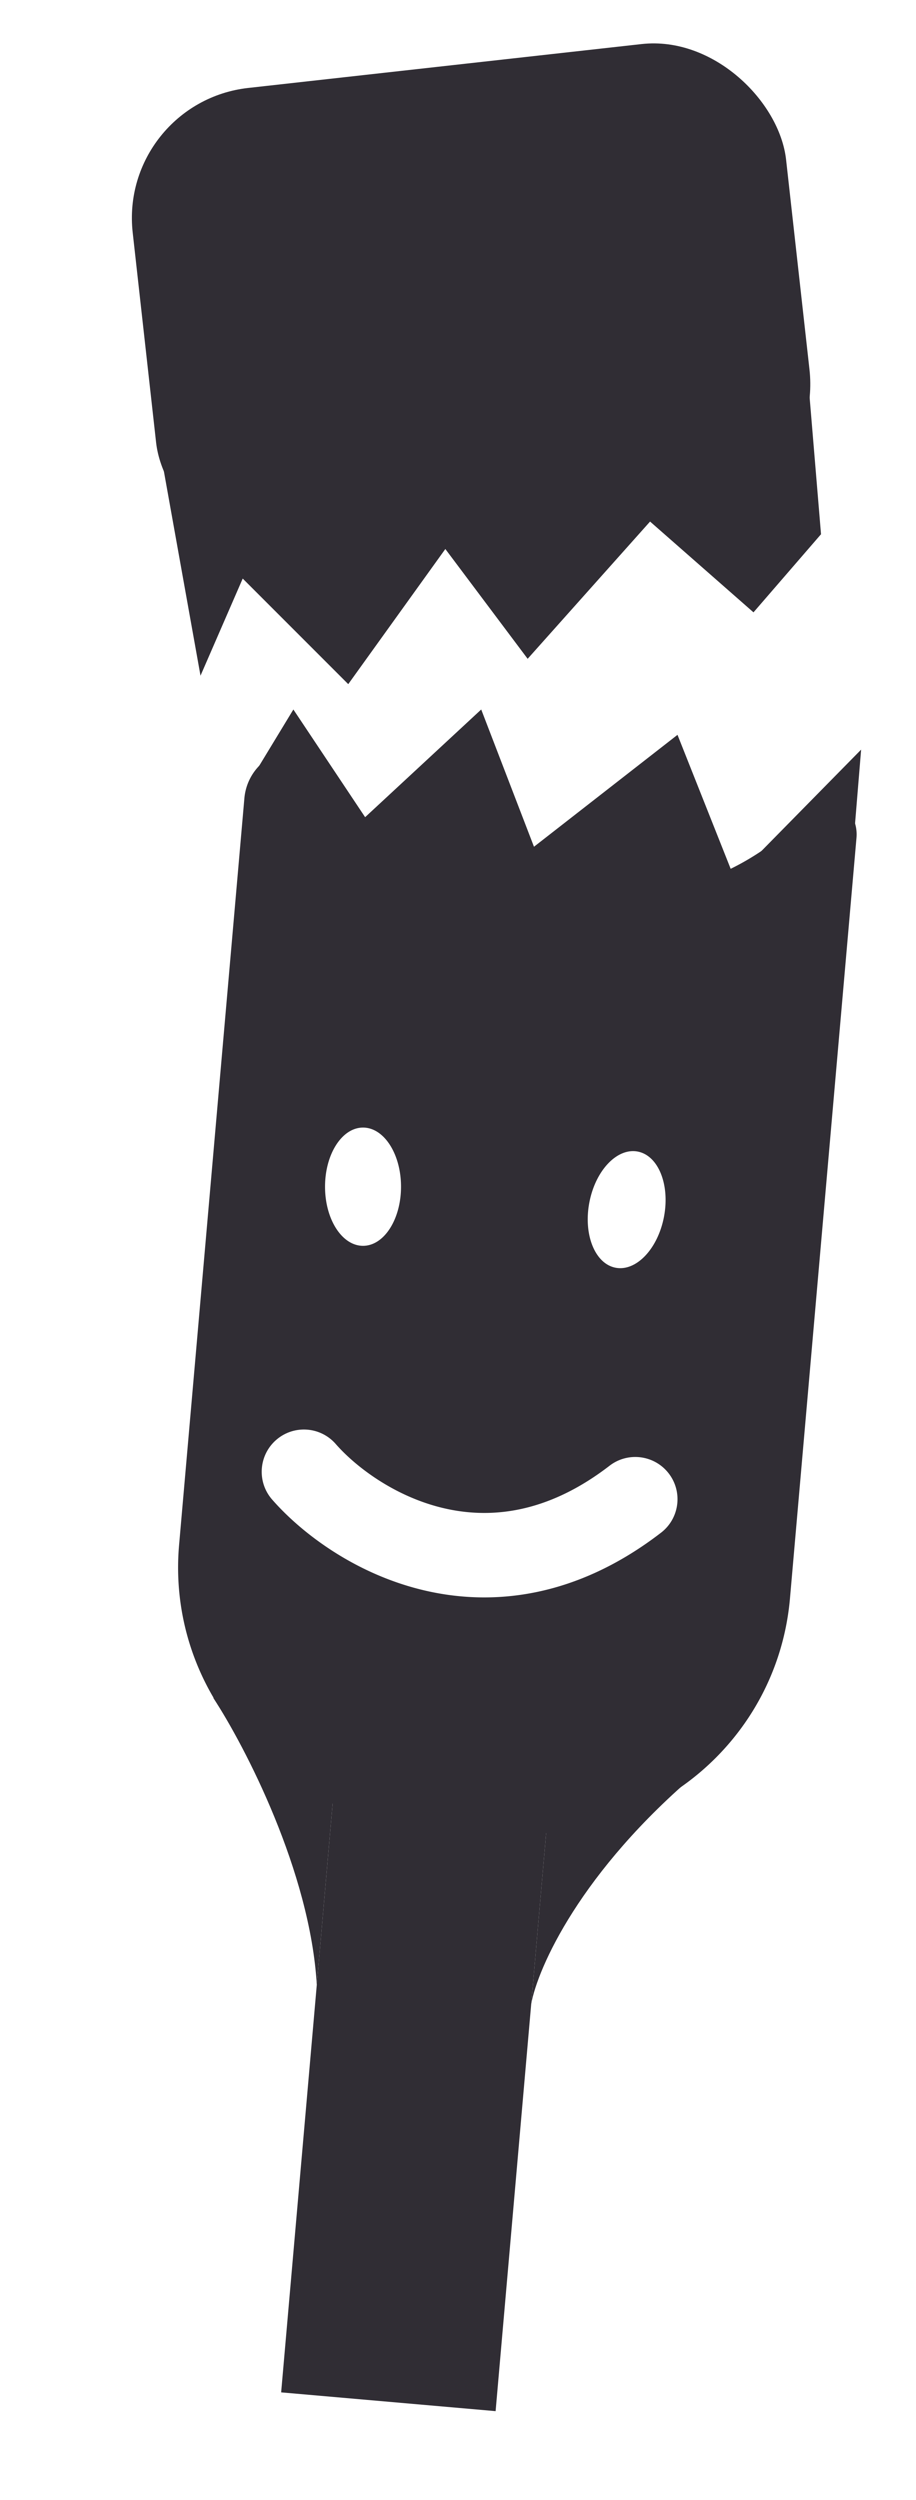
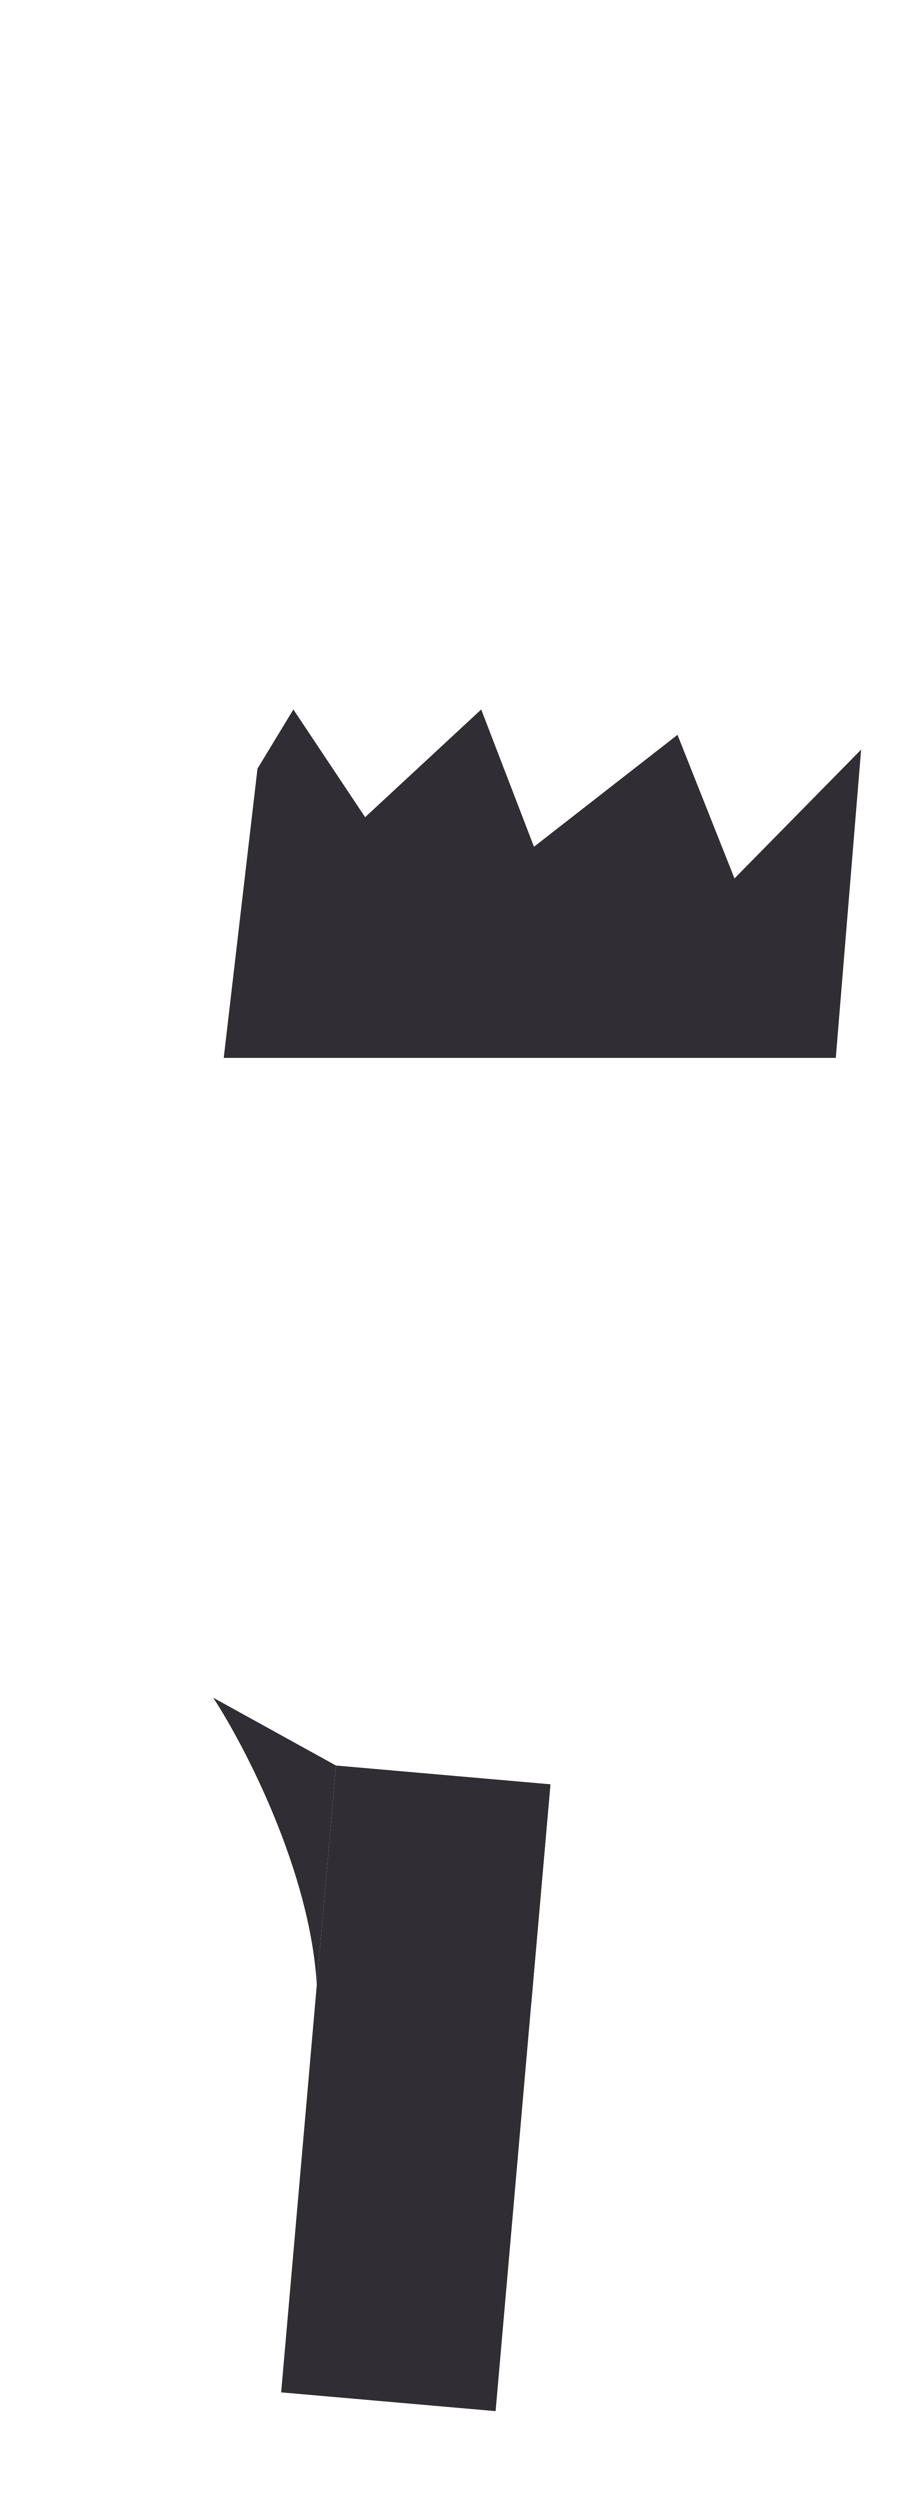
<svg xmlns="http://www.w3.org/2000/svg" width="217" height="592" fill="none">
  <path fill="#302D34" d="m79.59 418.059 50.806 4.445-4.549 51.994-8.437 96.439-50.806-4.445 8.442-96.494 4.544-51.939Z" />
-   <path fill="#302D34" d="m75.046 469.998 4.544-51.939-29.09-16.061c7.53 11.5 22.982 41.2 24.546 68ZM130.396 422.504l-4.549 51.994c1.551-8.5 11.653-31.4 39.653-55l-35.104 3.006ZM61 182l-8 68.5h145l6-73-30 30.5-13.5-34-34 26.5L114 168l-27.5 25.5-17-25.5-8.5 14Z" />
-   <rect width="155.748" height="112" x="28" y="24.26" fill="#302D34" rx="31" transform="rotate(-6.363 28 24.26)" />
-   <path fill="#302D34" d="m38 107 153.5-16.5 3 36-16 18.5-24.5-21.5-29 32.5-19.5-26-23 32-25-25-10 23-9.5-53Z" />
-   <path fill="#302D34" fill-rule="evenodd" d="M71.502 177.499c-6.934-.535-13.004 4.611-13.61 11.537l-4.195 47.961-11.27 128.811c-2.937 33.562 21.891 63.148 55.45 66.086l23.183 2.027c33.563 2.936 63.149-21.891 66.086-55.451L202.9 198.396c.445-5.082-3.316-9.563-8.398-10.008-11.563 14.756-29.45 23.609-48.196 23.609h-35.894a39.06 39.06 0 0 1-5.785-.433l-4.946-.746c-16.418-2.473-28.465-16.719-28.18-33.319Zm23.5 103.5c0 7.733-4.032 14-9 14-4.97 0-9-6.267-9-14 0-7.732 4.03-14 9-14 4.968 0 9 6.268 9 14Zm50.839 19.188c4.883.927 10.012-4.477 11.457-12.075 1.442-7.595-1.343-14.505-6.23-15.433-4.883-.928-10.012 4.478-11.453 12.074-1.445 7.596 1.344 14.506 6.226 15.434Zm-80.426 40.787c4.156-3.637 10.474-3.215 14.11.941 4.728 5.402 13.929 12.418 25.379 15.16 10.944 2.621 24.541 1.518 39.494-9.998 4.376-3.37 10.655-2.554 14.025 1.821 3.37 4.376 2.554 10.655-1.821 14.025-19.847 15.284-39.667 17.598-56.356 13.602-16.183-3.875-28.832-13.509-35.772-21.44-3.637-4.156-3.215-10.474.941-14.111Z" clip-rule="evenodd" />
+   <path fill="#302D34" d="m75.046 469.998 4.544-51.939-29.09-16.061c7.53 11.5 22.982 41.2 24.546 68ZM130.396 422.504l-4.549 51.994l-35.104 3.006ZM61 182l-8 68.5h145l6-73-30 30.5-13.5-34-34 26.5L114 168l-27.5 25.5-17-25.5-8.5 14Z" />
</svg>